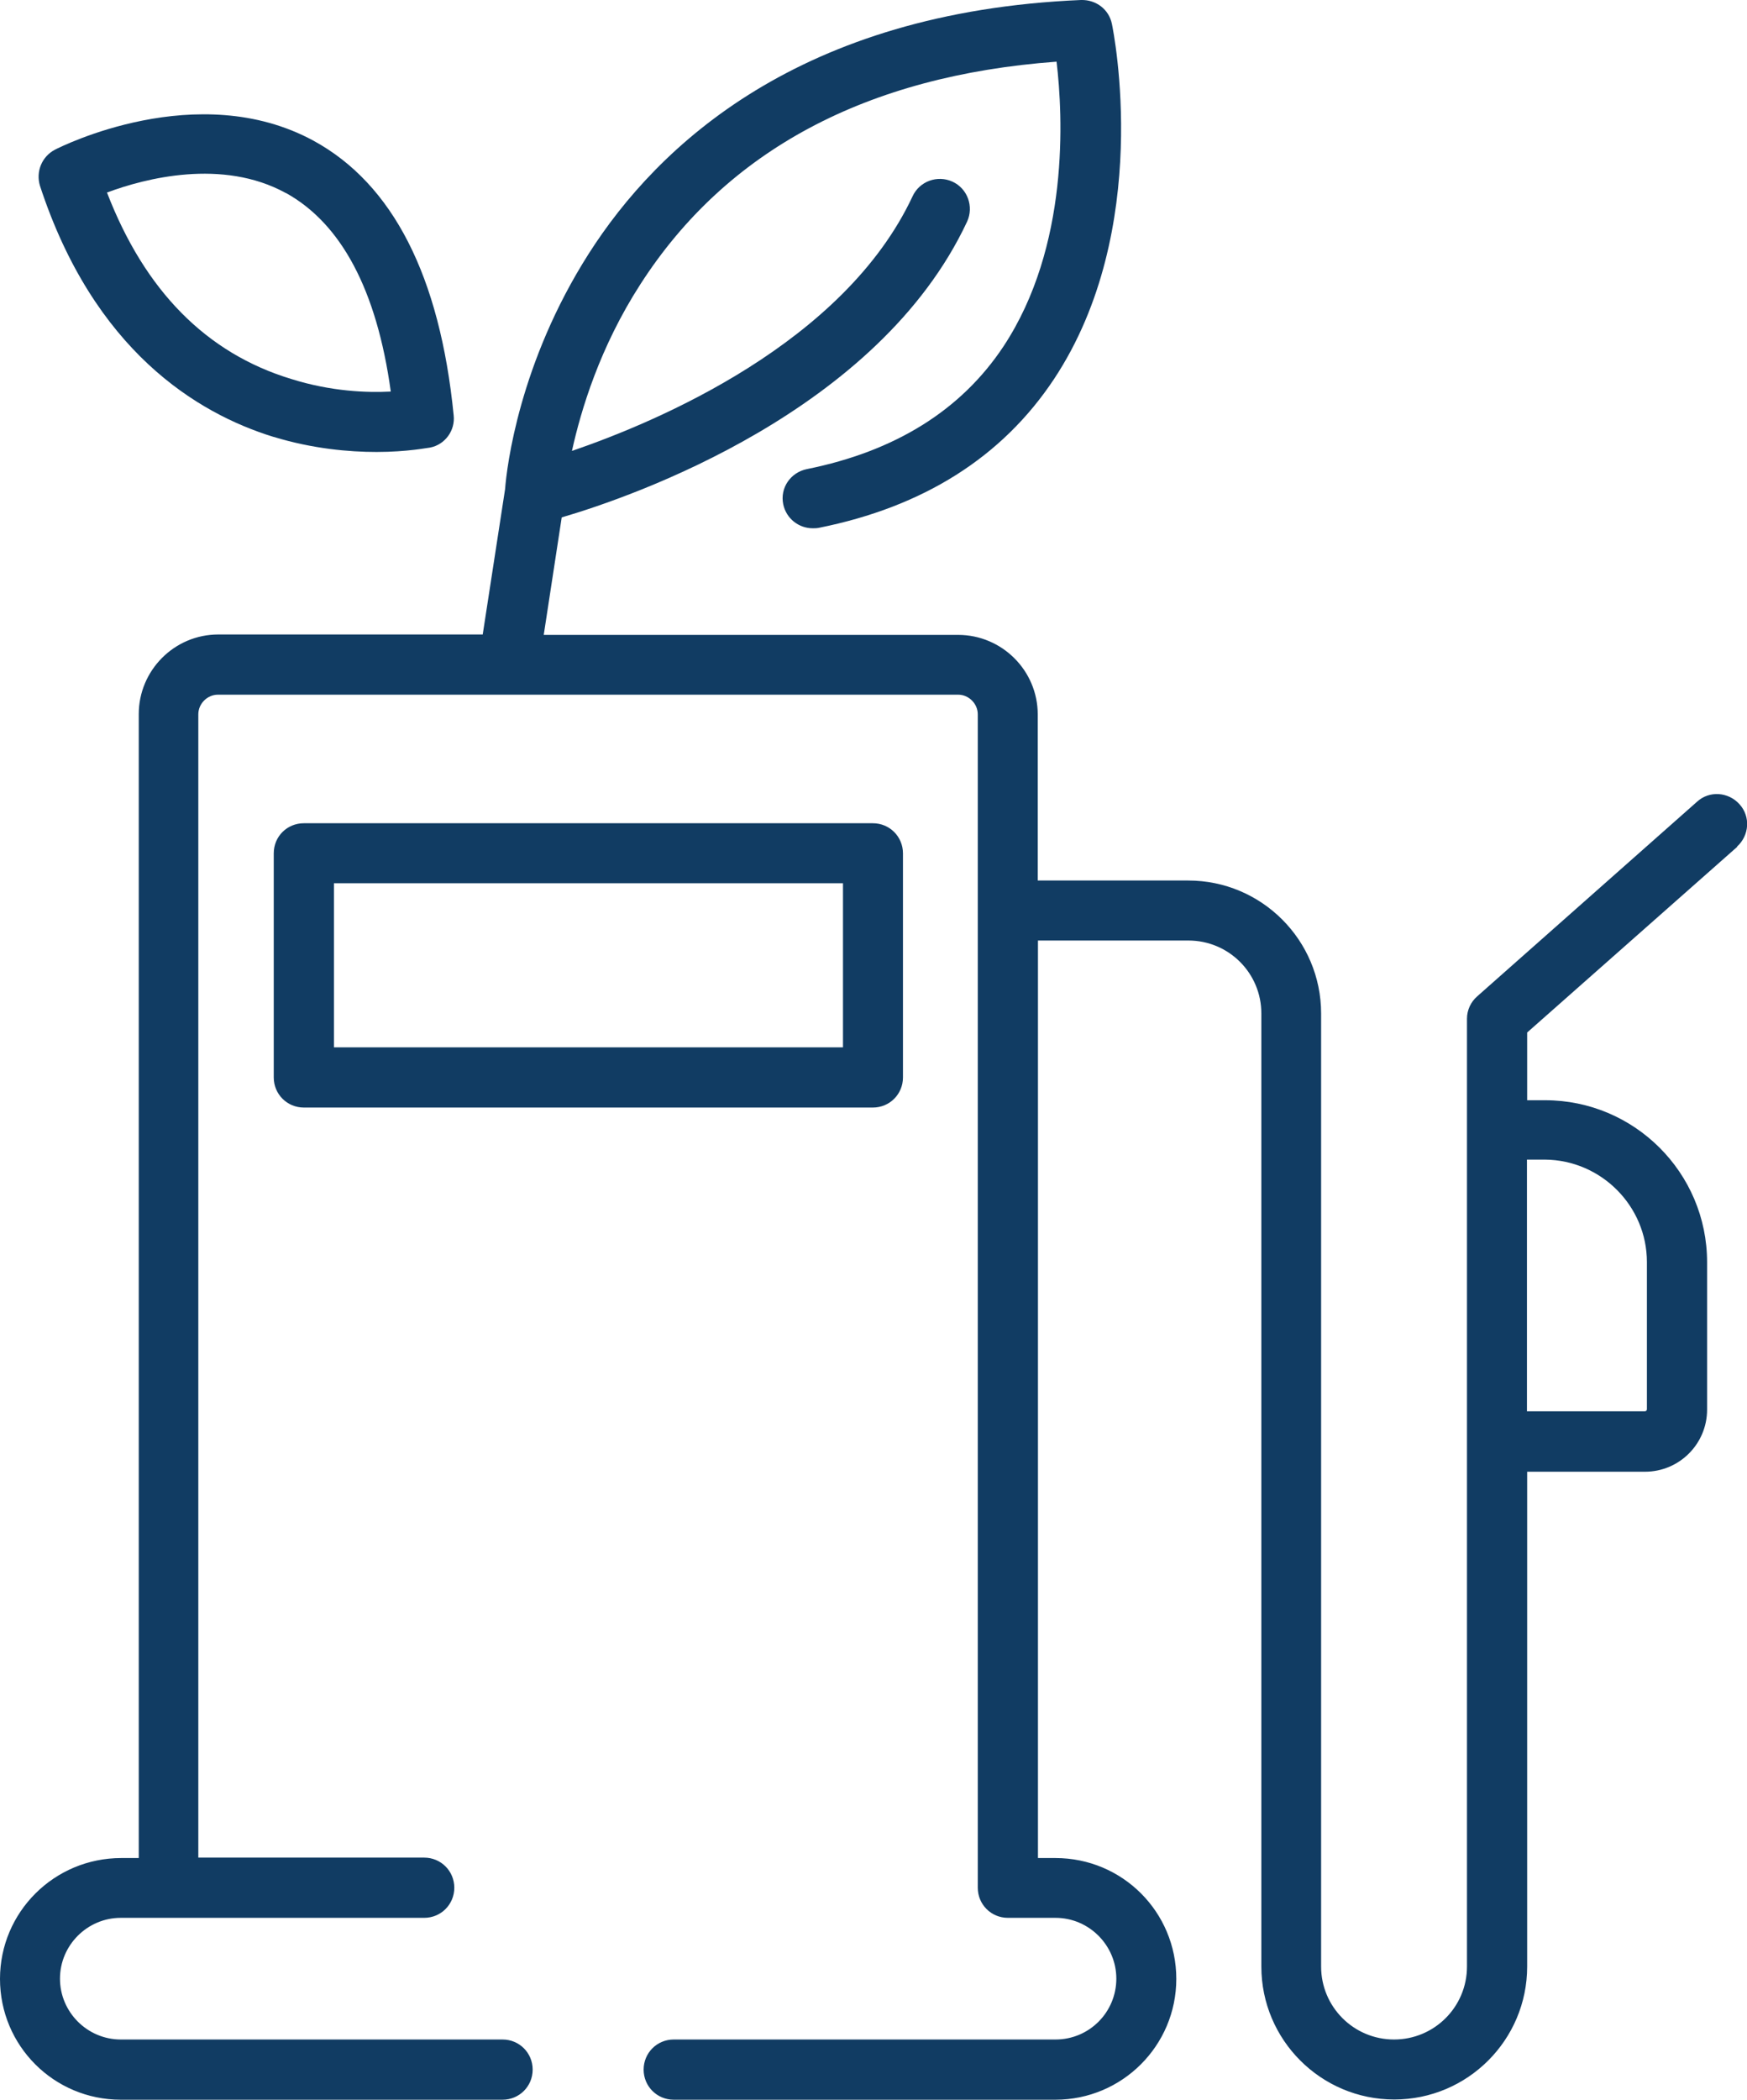
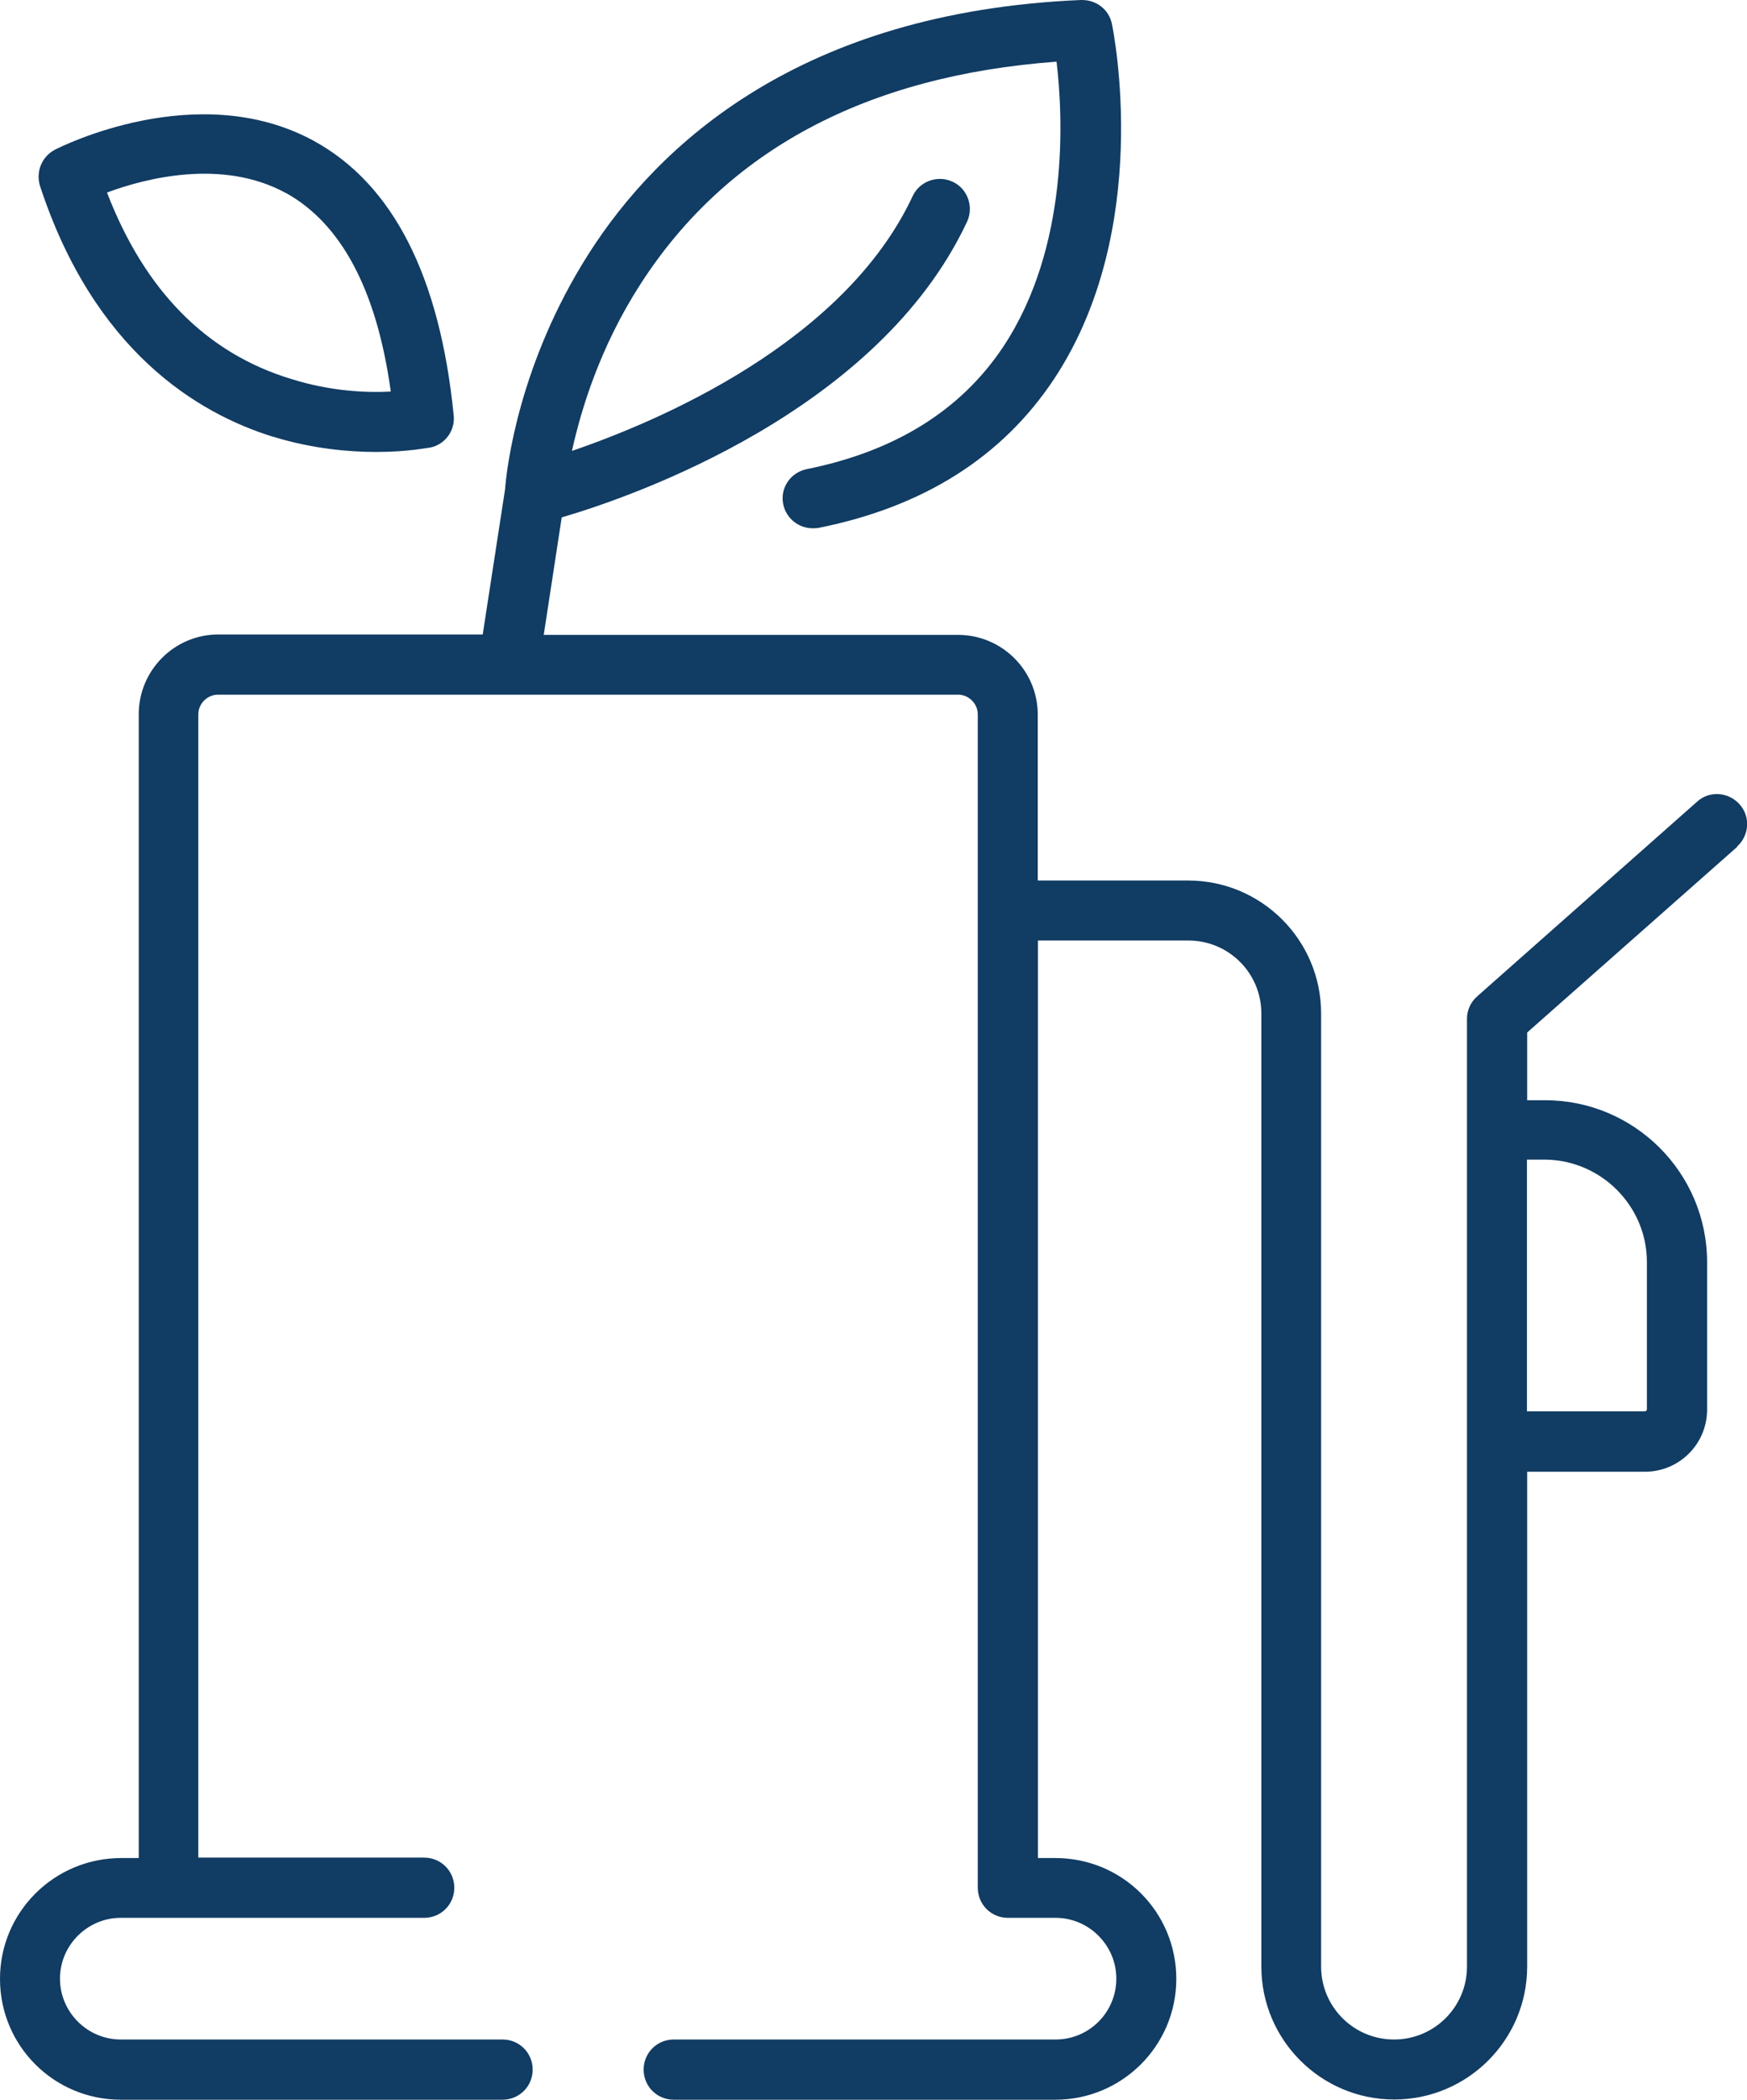
<svg xmlns="http://www.w3.org/2000/svg" id="Layer_2" data-name="Layer 2" viewBox="0 0 83.6 100.45">
  <defs>
    <style>
      .cls-1 {
        fill: #113c63;
        stroke-width: 0px;
      }
    </style>
  </defs>
  <g id="Layer_1-2" data-name="Layer 1">
-     <path class="cls-1" d="m40.34,50.1H15.98v-7.85h24.36v7.85Zm2.87,1.44v-10.72c0-.8-.64-1.44-1.44-1.44H14.54c-.8,0-1.44.63-1.44,1.44v10.72c0,.8.64,1.44,1.44,1.44h27.23c.8,0,1.44-.64,1.44-1.44" />
    <path class="cls-1" d="m78.81,60.38v7.03c0,.06-.04.1-.1.1h-5.64v-12.04h.86c2.69.02,4.88,2.22,4.88,4.9m4.31-19.87c.59-.53.66-1.44.12-2.03-.53-.59-1.44-.66-2.03-.12l-10.52,9.31c-.31.27-.49.66-.49,1.07v45.34c0,1.93-1.56,3.49-3.49,3.49s-3.49-1.56-3.49-3.49v-45.59c0-3.51-2.85-6.36-6.36-6.36h-7.2v-7.94c0-2.11-1.72-3.81-3.81-3.81h-19.83l.86-5.62c3.42-1,15.15-5.07,19.4-14.15.33-.72.02-1.58-.7-1.91-.72-.33-1.58-.02-1.91.7-3.28,7.01-12.18,10.77-16.3,12.18.43-1.95,1.33-4.96,3.28-7.98,4.12-6.4,10.81-9.97,19.91-10.64.31,2.6.62,8.84-2.54,13.62-2.03,3.06-5.19,5.02-9.41,5.87-.78.16-1.29.9-1.13,1.68.14.68.74,1.15,1.41,1.15.1,0,.18,0,.29-.02,5-1,8.78-3.38,11.26-7.12,4.74-7.16,2.85-16.59,2.77-16.98-.14-.7-.76-1.17-1.48-1.15-13.45.57-20.24,6.93-23.56,12.14-3.32,5.21-3.92,10.19-4,11.26l-1.07,6.95h-12.65c-2.11,0-3.81,1.72-3.81,3.81v54.72h-.84c-3.2,0-5.8,2.58-5.8,5.78s2.58,5.78,5.78,5.78h18.27c.8,0,1.44-.64,1.44-1.44s-.64-1.44-1.44-1.44H5.78c-1.6,0-2.91-1.31-2.91-2.91s1.31-2.91,2.91-2.91h14.52c.8,0,1.44-.64,1.44-1.44s-.64-1.44-1.44-1.44h-10.81v-54.69c0-.51.43-.94.94-.94h35.42c.51,0,.94.43.94.94v56.13c0,.8.64,1.44,1.44,1.44h2.28c1.6,0,2.91,1.31,2.91,2.91s-1.29,2.91-2.91,2.91h-18.27c-.8,0-1.44.64-1.44,1.44s.64,1.44,1.44,1.44h18.27c3.18,0,5.78-2.58,5.78-5.78s-2.58-5.78-5.78-5.78h-.84v-43.89h7.2c1.93,0,3.49,1.56,3.49,3.49v45.59c0,3.51,2.85,6.36,6.36,6.36s6.36-2.85,6.36-6.36v-23.67h5.64c1.64,0,2.97-1.33,2.97-2.97v-7.05c0-4.29-3.49-7.75-7.75-7.75h-.86v-3.24l10.05-8.88Z" />
    <path class="cls-1" d="m13.68,9.23c2.64,1.46,4.35,4.63,5.02,9.5-1.13.06-2.85,0-4.76-.6-4.06-1.23-7.01-4.22-8.82-8.92,1.82-.68,5.52-1.64,8.55.02m-.57,11.67c1.87.57,3.61.72,4.92.72,1.5,0,2.48-.21,2.56-.21.72-.14,1.21-.82,1.13-1.54-.66-6.66-2.91-11.07-6.71-13.14-5.54-3.01-12.1.29-12.37.43-.63.33-.92,1.05-.72,1.72,2.58,7.88,7.51,10.89,11.18,12.02" />
  </g>
</svg>